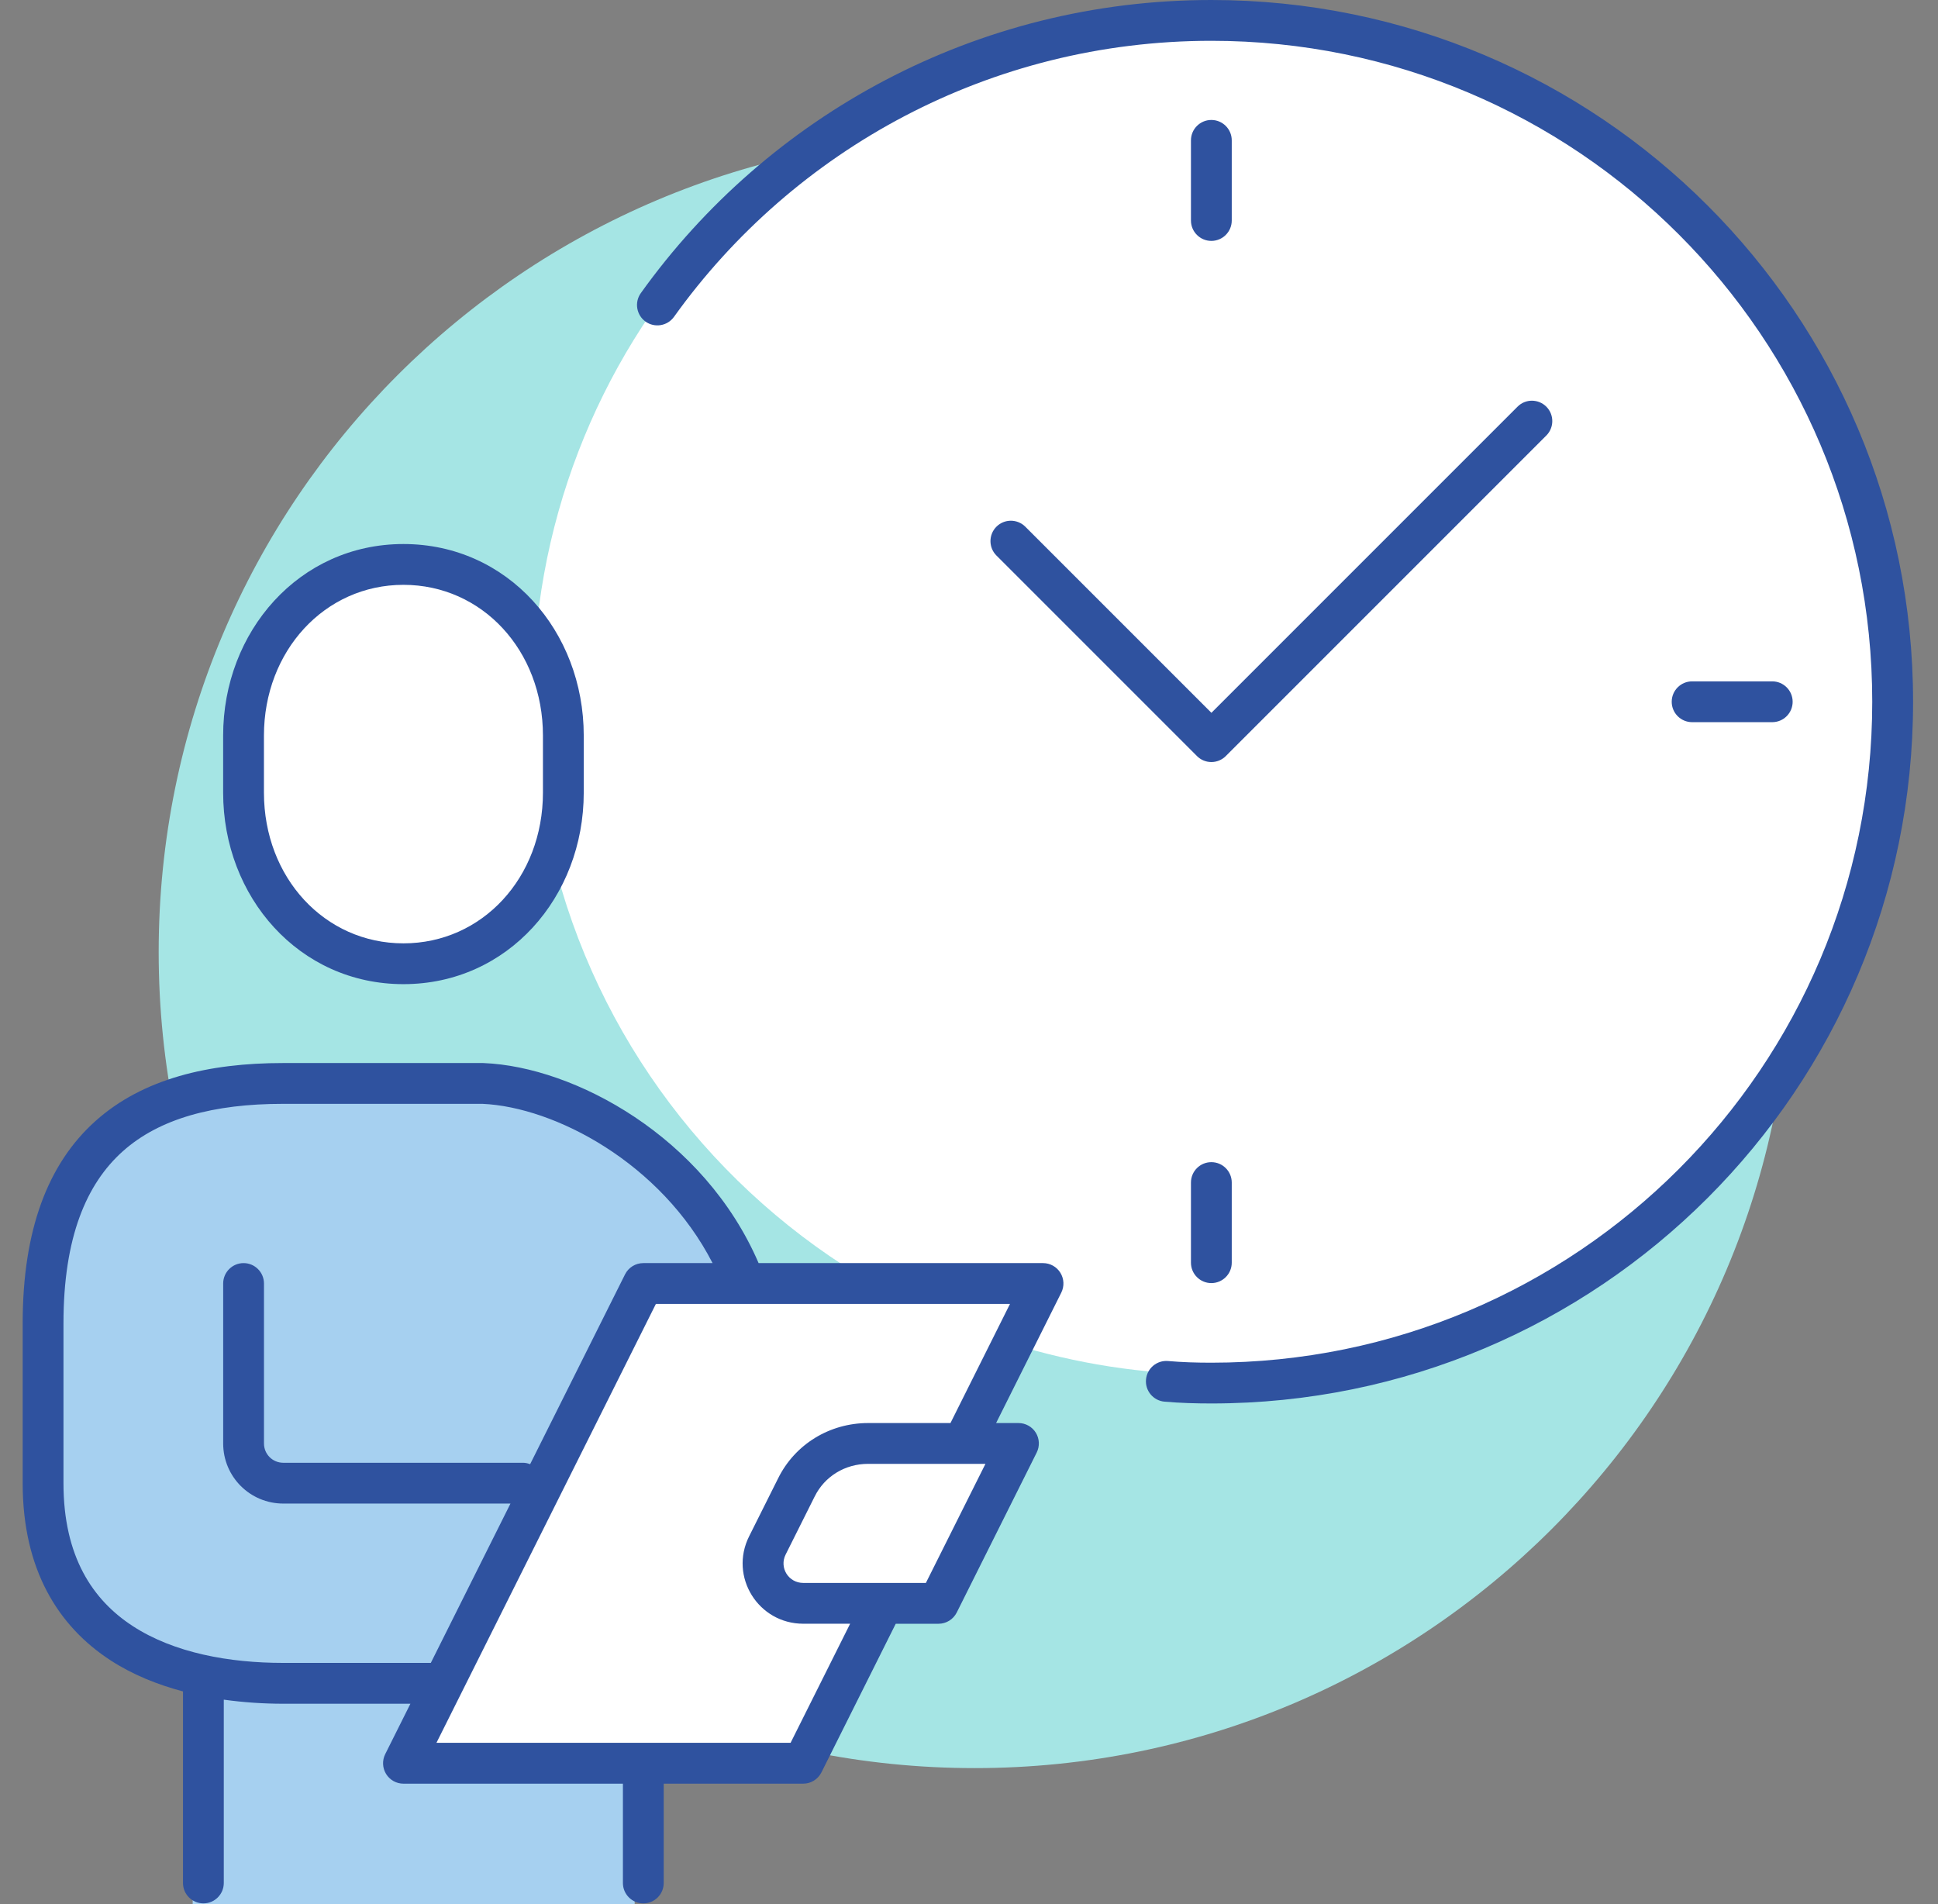
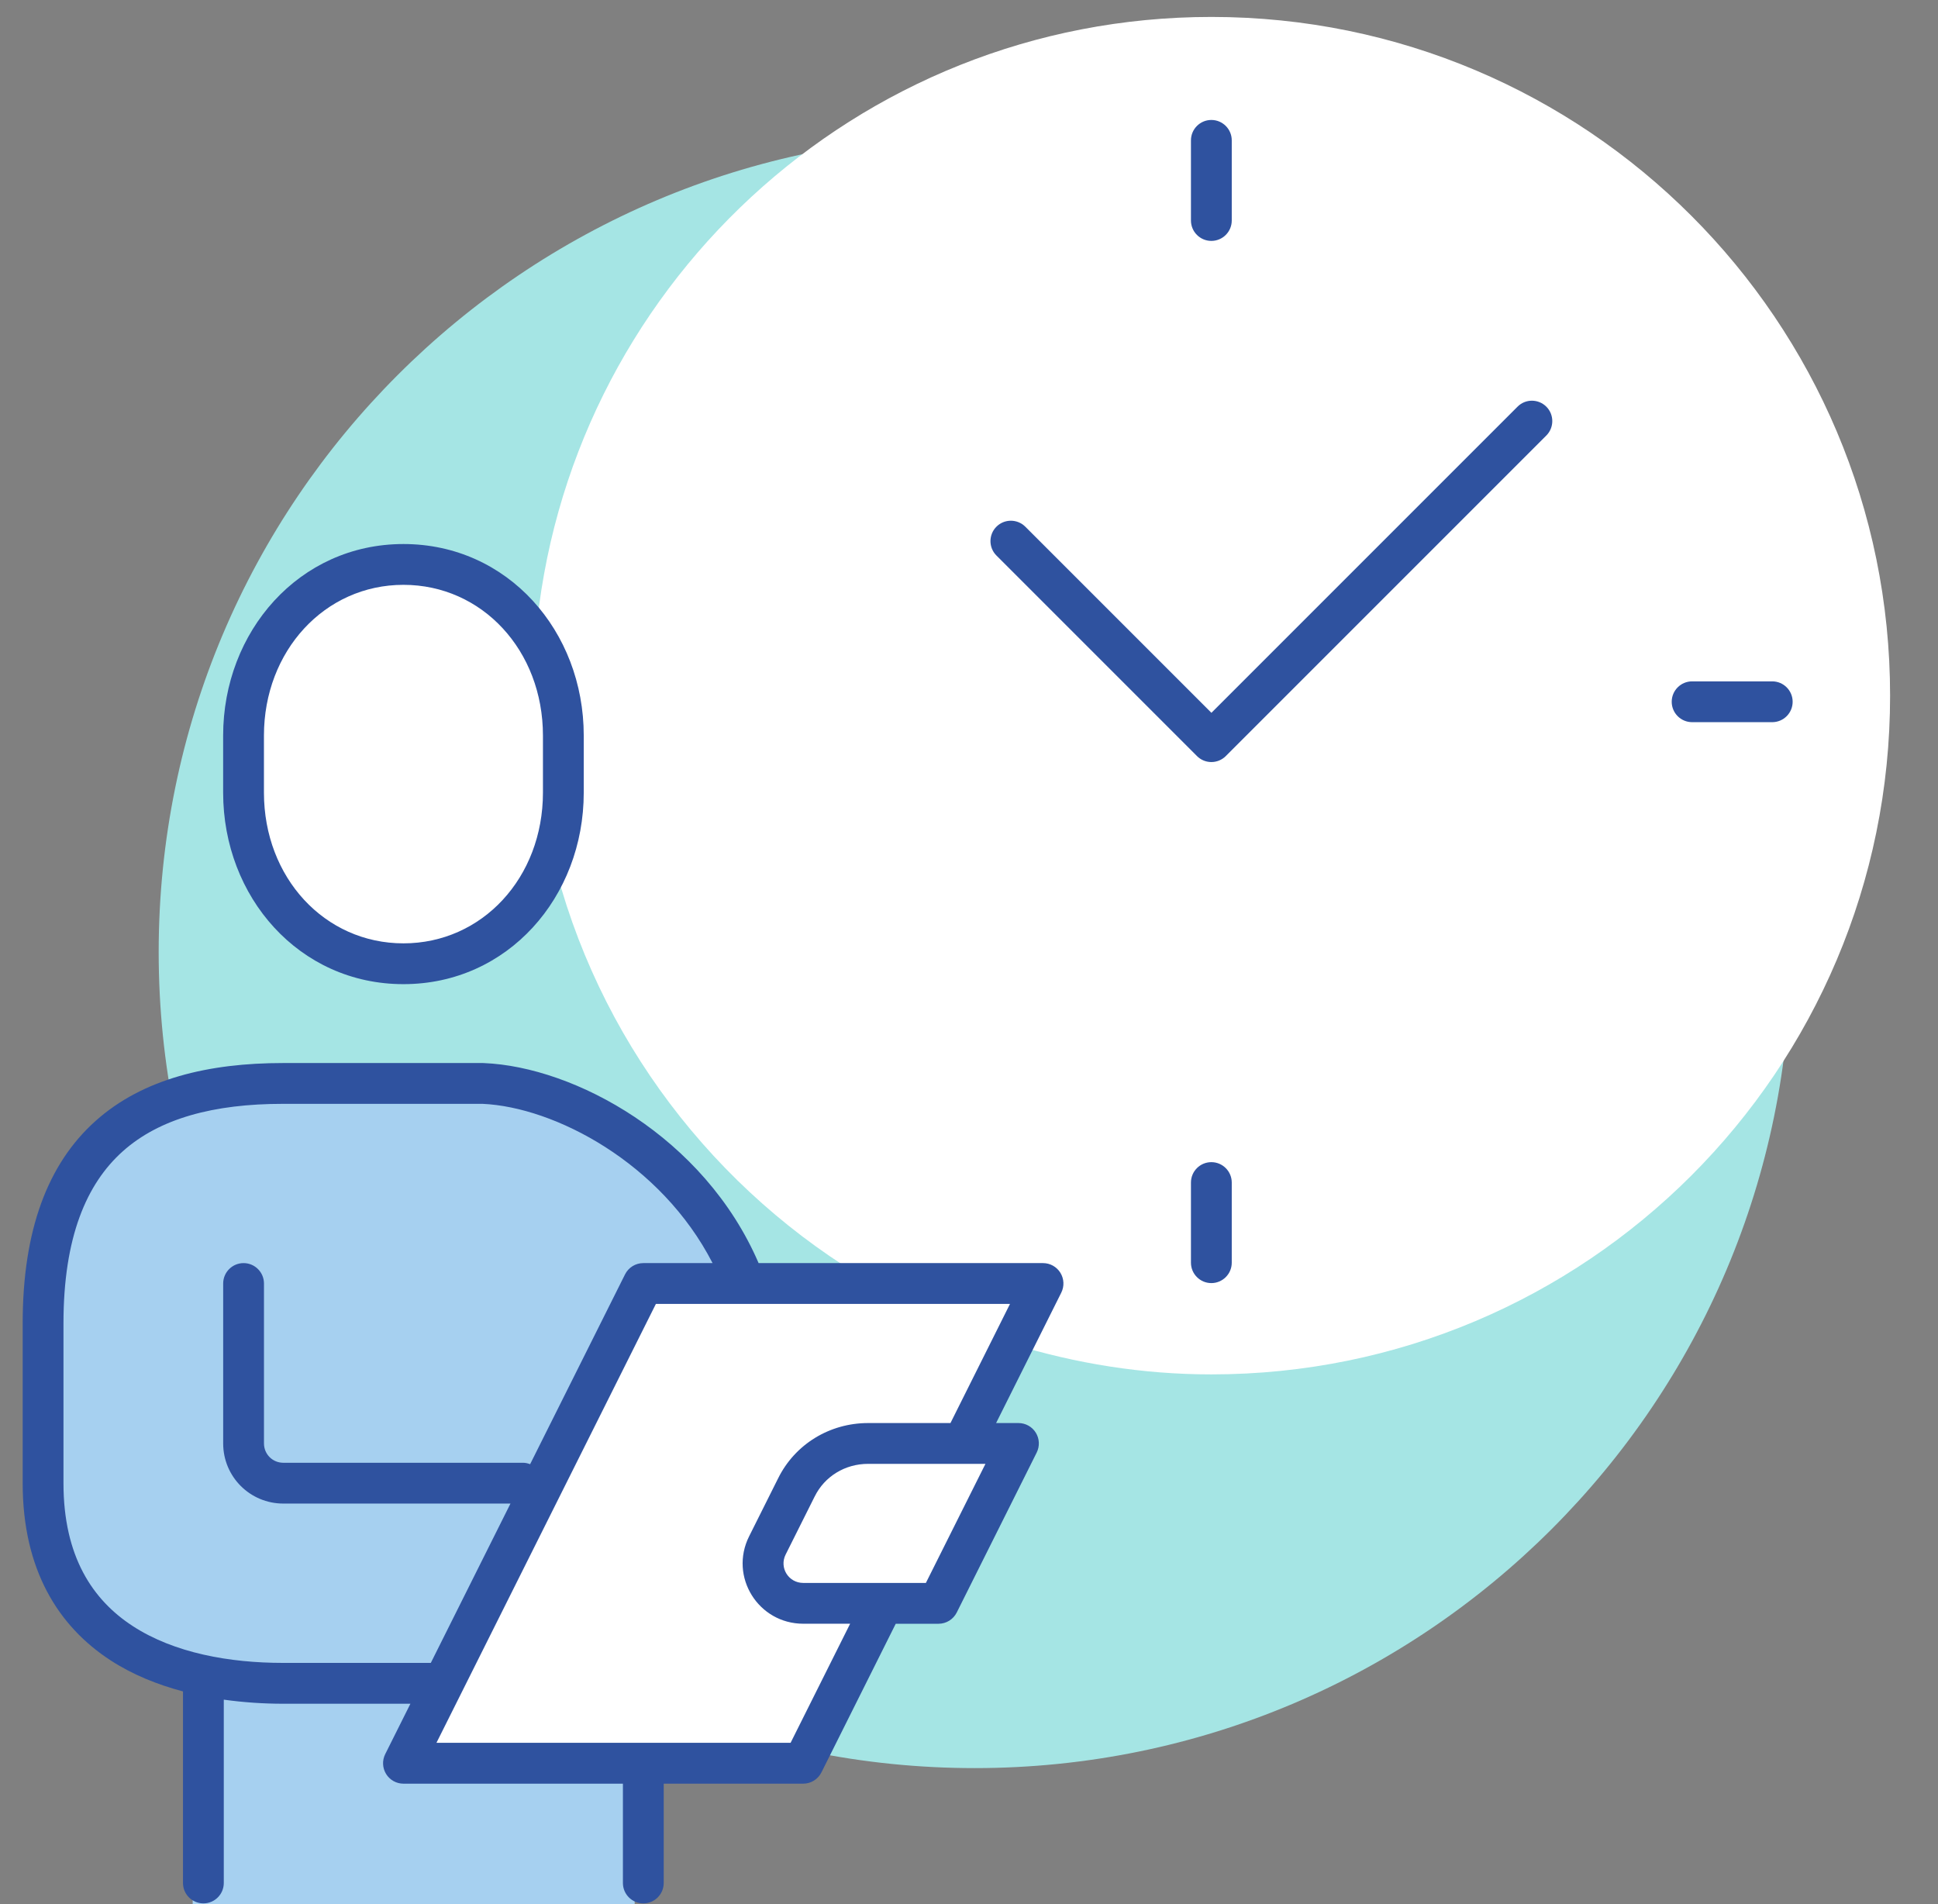
<svg xmlns="http://www.w3.org/2000/svg" width="57" height="56" viewBox="0 0 57 56" fill="none">
  <rect x="0" y="0" width="57" height="56" fill="#808080" stroke="none" />
  <g clip-path="url(#clip0_11441_5781)">
    <path d="M28.667 52C41.922 52 52.667 41.255 52.667 28C52.667 14.745 41.922 4 28.667 4C15.412 4 4.667 14.745 4.667 28C4.667 41.255 15.412 52 28.667 52Z" fill="#A5E5E4" />
    <path d="M21.767 37.398C20.267 33.898 16.659 31.966 14.206 31.865H8.321C4.101 31.865 1.267 33.644 1.267 38.919V43.622C1.267 47.059 3.305 48.611 5.667 49.2V56H18.667V47.154L21.767 37.398Z" fill="#A6D0F0" />
    <path d="M35.629 0.498C25.17 0.498 16.614 8.54 15.753 18.766C14.923 17.459 13.528 16.6 11.867 16.6C9.172 16.6 7.164 18.862 7.164 21.633V23.311C7.164 26.094 9.172 28.344 11.867 28.344C13.93 28.344 15.581 27.021 16.247 25.154C17.546 30.529 21.02 35.052 25.681 37.749H18.922L11.867 51.857H23.624L25.975 47.154L27.603 47.153L29.954 42.45H28.326L29.786 39.531C31.636 40.099 33.593 40.421 35.629 40.421C46.648 40.421 55.591 31.491 55.591 20.459C55.591 9.441 46.661 0.498 35.629 0.498Z" fill="white" />
-     <path fill-rule="evenodd" clip-rule="evenodd" d="M35.628 1.2C29.116 1.2 23.345 4.4 19.823 9.319C19.63 9.588 19.255 9.65 18.986 9.458C18.717 9.264 18.655 8.89 18.848 8.62C22.586 3.399 28.714 0 35.628 0C47.03 0 56.267 9.237 56.267 20.638C56.267 32.04 47.03 41.276 35.629 41.276C35.173 41.276 34.708 41.263 34.251 41.223C33.921 41.194 33.677 40.903 33.706 40.573C33.735 40.243 34.026 39.999 34.356 40.028C34.766 40.064 35.193 40.077 35.628 40.077C46.367 40.077 55.066 31.377 55.066 20.639C55.067 9.9 46.367 1.2 35.628 1.2Z" fill="#2F529F" />
    <path fill-rule="evenodd" clip-rule="evenodd" d="M35.628 3.528C35.959 3.528 36.228 3.797 36.228 4.128V6.485C36.228 6.816 35.959 7.085 35.628 7.085C35.297 7.085 35.028 6.816 35.028 6.485V4.128C35.028 3.797 35.297 3.528 35.628 3.528Z" fill="#2F529F" />
    <path fill-rule="evenodd" clip-rule="evenodd" d="M49.168 20.639C49.168 20.308 49.437 20.039 49.768 20.039H52.125C52.456 20.039 52.725 20.308 52.725 20.639C52.725 20.97 52.456 21.239 52.125 21.239H49.768C49.437 21.239 49.168 20.97 49.168 20.639Z" fill="#2F529F" />
    <path fill-rule="evenodd" clip-rule="evenodd" d="M35.628 34.179C35.959 34.179 36.228 34.448 36.228 34.779V37.136C36.228 37.467 35.959 37.736 35.628 37.736C35.297 37.736 35.028 37.467 35.028 37.136V34.779C35.028 34.447 35.297 34.179 35.628 34.179Z" fill="#2F529F" />
    <path fill-rule="evenodd" clip-rule="evenodd" d="M45.48 11.96C45.714 12.194 45.714 12.574 45.48 12.809L36.053 22.236C35.941 22.348 35.788 22.412 35.629 22.412C35.47 22.412 35.317 22.349 35.205 22.236L29.307 16.338C29.073 16.104 29.073 15.724 29.307 15.49C29.541 15.256 29.921 15.256 30.156 15.49L35.63 20.964L44.633 11.961C44.865 11.726 45.245 11.726 45.48 11.96Z" fill="#2F529F" />
    <path fill-rule="evenodd" clip-rule="evenodd" d="M6.563 21.633C6.563 18.579 8.794 16 11.866 16C14.937 16 17.169 18.565 17.169 21.633V23.311C17.169 26.379 14.937 28.944 11.866 28.944C8.795 28.944 6.563 26.378 6.563 23.311V21.633ZM11.866 17.2C9.549 17.2 7.763 19.146 7.763 21.633V23.311C7.763 25.81 9.548 27.744 11.866 27.744C14.184 27.744 15.969 25.81 15.969 23.311V21.633C15.969 19.134 14.184 17.2 11.866 17.2Z" fill="#2F529F" />
    <path fill-rule="evenodd" clip-rule="evenodd" d="M31.188 37.433C31.079 37.256 30.886 37.148 30.678 37.148H22.312C20.712 33.432 16.898 31.375 14.231 31.265C14.223 31.265 14.214 31.264 14.206 31.264H8.321C6.142 31.264 4.205 31.721 2.812 32.966C1.406 34.222 0.667 36.177 0.667 38.919V43.622C0.667 46.166 1.715 47.832 3.252 48.831C3.903 49.254 4.631 49.545 5.382 49.745V55.379C5.382 55.71 5.651 55.979 5.982 55.979C6.313 55.979 6.582 55.71 6.582 55.379V49.987C7.171 50.069 7.759 50.107 8.321 50.107H12.071L11.33 51.589C11.237 51.775 11.247 51.996 11.356 52.173C11.465 52.35 11.658 52.458 11.866 52.458H18.321V55.379C18.321 55.71 18.59 55.979 18.921 55.979C19.252 55.979 19.521 55.71 19.521 55.379V52.458H23.623C23.85 52.458 24.058 52.33 24.16 52.126L26.345 47.755H27.603C27.83 47.755 28.038 47.627 28.14 47.423L30.491 42.72C30.584 42.534 30.574 42.313 30.465 42.136C30.356 41.959 30.163 41.852 29.955 41.852H29.297L31.214 38.017C31.307 37.831 31.297 37.61 31.188 37.433ZM8.321 48.906C6.756 48.906 5.126 48.618 3.906 47.824C2.726 47.057 1.867 45.78 1.867 43.621V38.918C1.867 36.385 2.545 34.813 3.611 33.86C4.69 32.896 6.28 32.464 8.321 32.464H14.193C16.312 32.558 19.442 34.197 20.958 37.148H18.92C18.693 37.148 18.485 37.276 18.383 37.48L15.592 43.062C15.527 43.038 15.459 43.02 15.386 43.02H8.333C8.016 43.02 7.764 42.768 7.764 42.451V37.748C7.764 37.417 7.495 37.148 7.164 37.148C6.833 37.148 6.564 37.417 6.564 37.748V42.451C6.564 43.431 7.354 44.22 8.333 44.22H15.014L12.671 48.906H8.321ZM27.232 46.554H23.625C23.19 46.554 22.914 46.105 23.107 45.719L23.959 44.016L23.961 44.013C24.251 43.423 24.852 43.052 25.532 43.052H28.984L27.232 46.554ZM27.955 41.852H25.531C24.407 41.852 23.382 42.471 22.884 43.482L22.033 45.183C21.438 46.373 22.305 47.754 23.625 47.754H25.004L23.253 51.256H12.837L19.291 38.348H29.706L27.955 41.852Z" fill="#2F529F" />
  </g>
</svg>